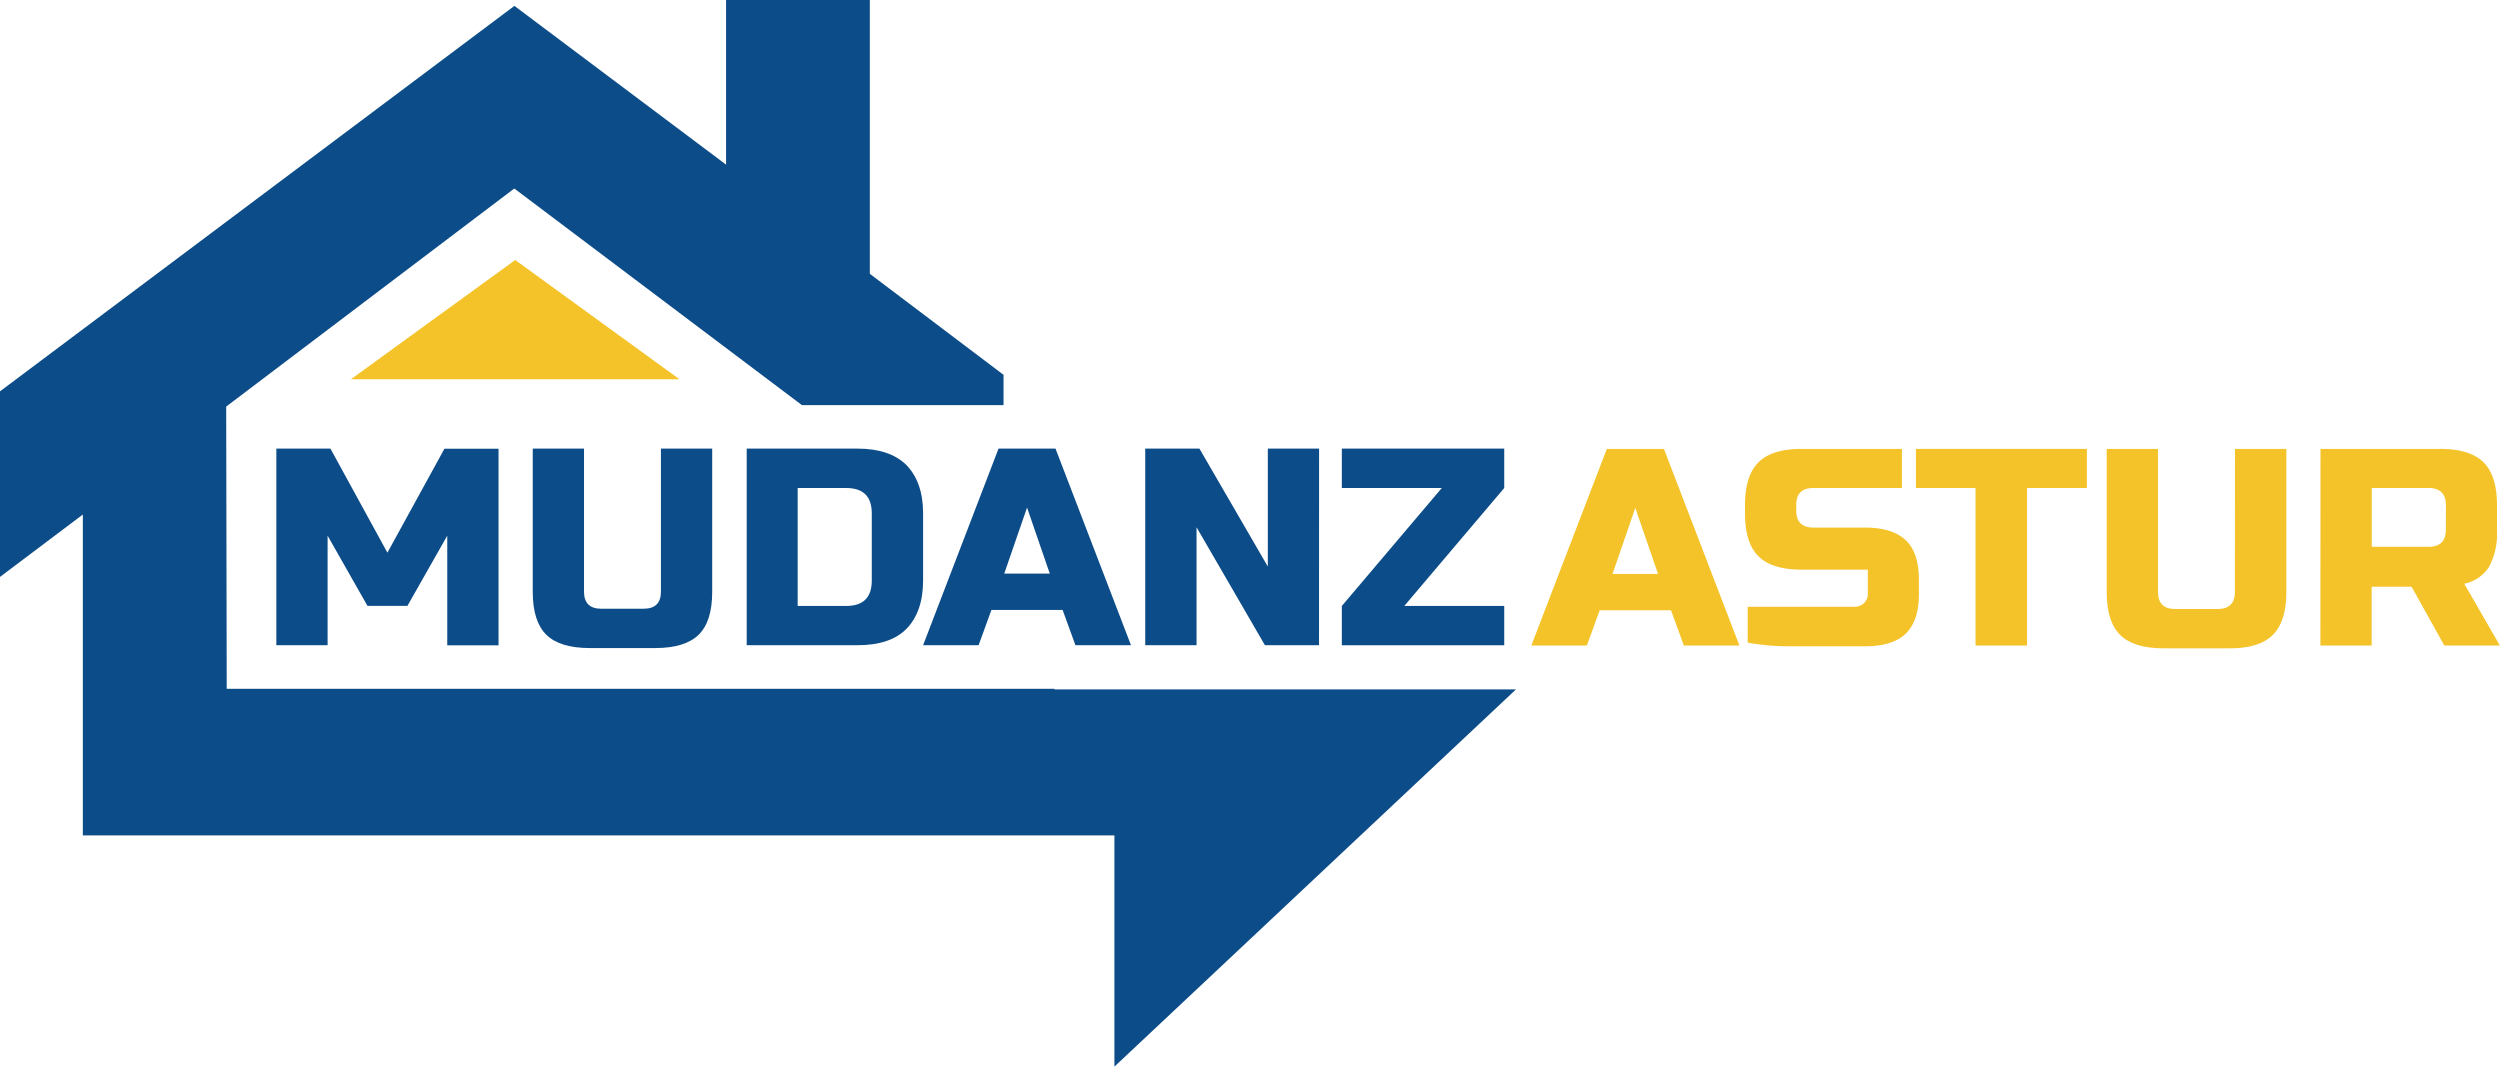
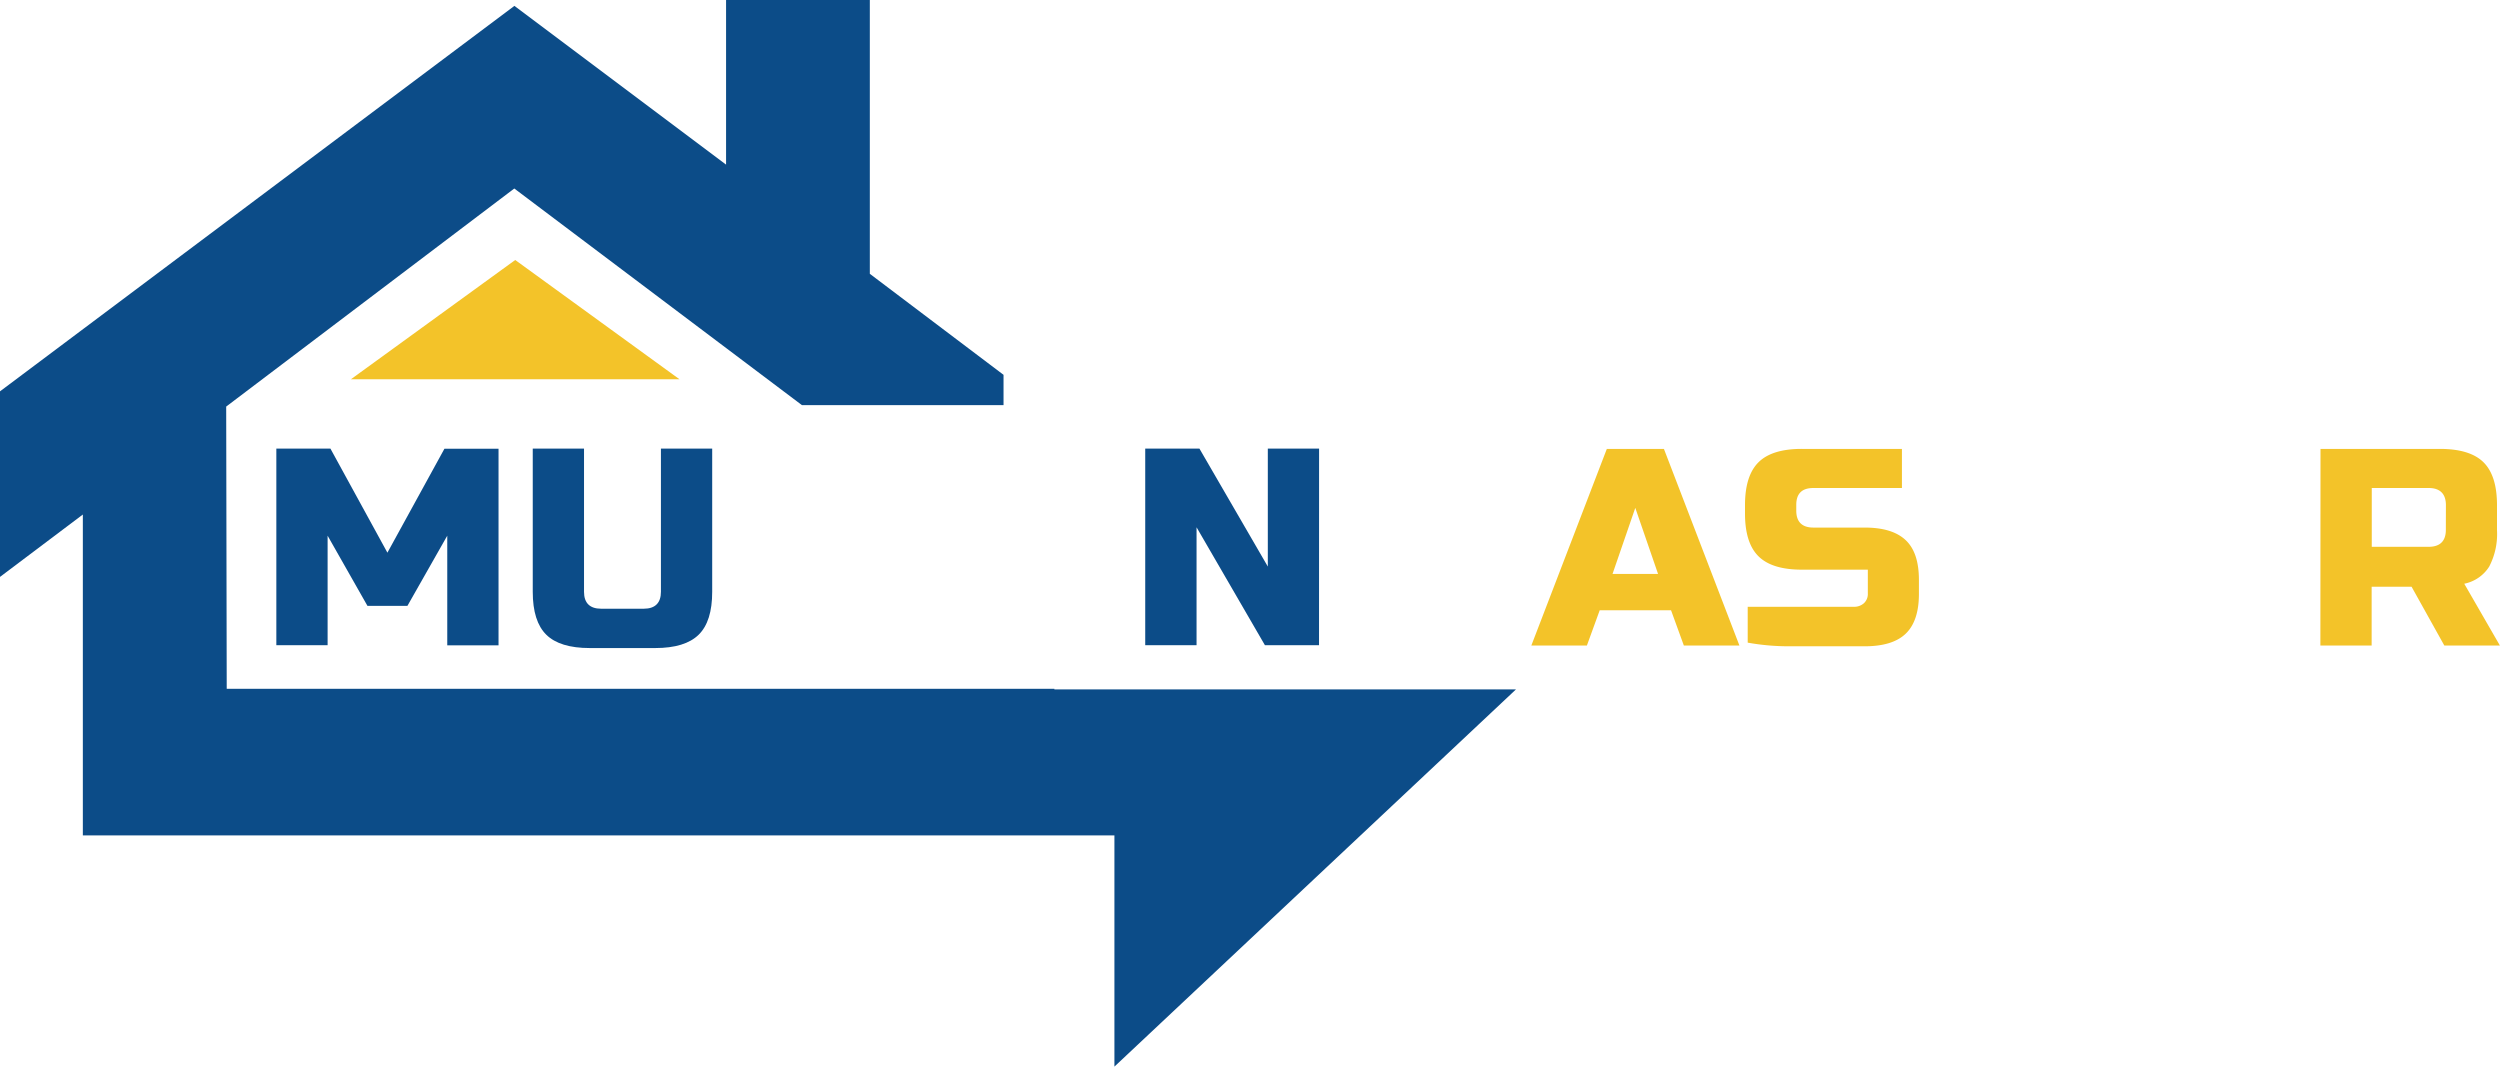
<svg xmlns="http://www.w3.org/2000/svg" viewBox="0 0 425.2 181.41">
  <defs>
    <style>.cls-1{fill:#f3c329;}.cls-2{fill:#0c4c88;}</style>
  </defs>
  <g id="Capa_2" data-name="Capa 2">
    <g id="Capa_1-2" data-name="Capa 1">
      <polygon class="cls-1" points="87.63 44.22 59.69 64.5 115.56 64.5 87.63 44.22" />
      <path class="cls-2" d="M76.07,91.11l-6.78,11.94H62.5L55.72,91.11v18.63H47V76.3h9.2L65.89,94l9.7-17.68h9.2v33.44H76.07Z" />
      <path class="cls-2" d="M112.41,76.3h8.72v24.36c0,3.35-.76,5.78-2.3,7.29s-4,2.27-7.39,2.27H100.3c-3.39,0-5.86-.76-7.39-2.27s-2.3-3.94-2.3-7.29V76.3h8.72v24.36c0,1.91,1,2.87,2.91,2.87h7.26c1.94,0,2.91-1,2.91-2.87Z" />
-       <path class="cls-2" d="M145.85,76.3q5.47,0,8.31,2.79C156,81,157,83.69,157,87.29V98.75c0,3.6-1,6.33-2.83,8.2s-4.66,2.79-8.31,2.79H127V76.3Zm2.42,11c0-2.87-1.46-4.3-4.36-4.3h-8.24v20.06h8.24c2.9,0,4.36-1.43,4.36-4.3Z" />
-       <path class="cls-2" d="M166.44,109.74H157L169.83,76.3h9.69l12.84,33.44h-9.45l-2.18-6H168.62Zm4.36-12.18h7.75l-3.87-11.23Z" />
      <path class="cls-2" d="M224.34,109.74h-9.2L203.51,89.68v20.06h-8.73V76.3H204l11.63,20.06V76.3h8.72Z" />
-       <path class="cls-2" d="M255.84,83l-17,20.06h17v6.69H228.22v-6.69l17-20.06h-17V76.3h27.62Z" />
      <path class="cls-1" d="M269.9,109.79h-9.45l12.84-33.44H283l12.84,33.44h-9.45l-2.18-6H272.08Zm4.36-12.18H282l-3.87-11.23Z" />
      <path class="cls-1" d="M305.51,86.86c0,1.91,1,2.87,2.91,2.87h8.72c3.17,0,5.49.72,7,2.16s2.23,3.69,2.23,6.77V101q0,4.6-2.23,6.76c-1.49,1.44-3.81,2.16-7,2.16H304.25a39.32,39.32,0,0,1-7-.62V103.2h18a2.46,2.46,0,0,0,1.77-.61,2.12,2.12,0,0,0,.66-1.64V96.89H306.48c-3.39,0-5.85-.75-7.39-2.27s-2.3-3.94-2.3-7.28V85.9q0-5,2.3-7.28t7.39-2.27h17V83H308.42c-1.94,0-2.91.95-2.91,2.86Z" />
-       <path class="cls-1" d="M344.76,109.79H336V83H325.86V76.35h29.08V83H344.76Z" />
-       <path class="cls-1" d="M380.13,76.35h8.73v24.36q0,5-2.31,7.29t-7.38,2.27H368q-5.08,0-7.39-2.27t-2.3-7.29V76.35h8.72v24.36c0,1.91,1,2.87,2.91,2.87h7.27c1.94,0,2.9-1,2.9-2.87Z" />
      <path class="cls-1" d="M394.67,76.35H415c3.39,0,5.86.76,7.39,2.27s2.3,3.94,2.3,7.28v4.3a11.93,11.93,0,0,1-1.33,6.17,6.54,6.54,0,0,1-4.24,2.91l6.06,10.51h-9.45l-5.57-10h-6.79v10h-8.72ZM416,85.9C416,84,415,83,413.08,83h-9.69v10h9.69c1.94,0,2.91-1,2.91-2.87Z" />
      <path class="cls-2" d="M179.33,117.15H38.56l-.09-48,49-37.09,48.93,36.85h34.28c0-1.72,0-3.44,0-5.16L147.94,46.57V0H123.49l0,28-36-27L0,66.56Q0,82.34,0,98.12L14.09,87.51l0,54.57H189.54v39.33l68.3-64.16H179.33Z" />
    </g>
  </g>
</svg>